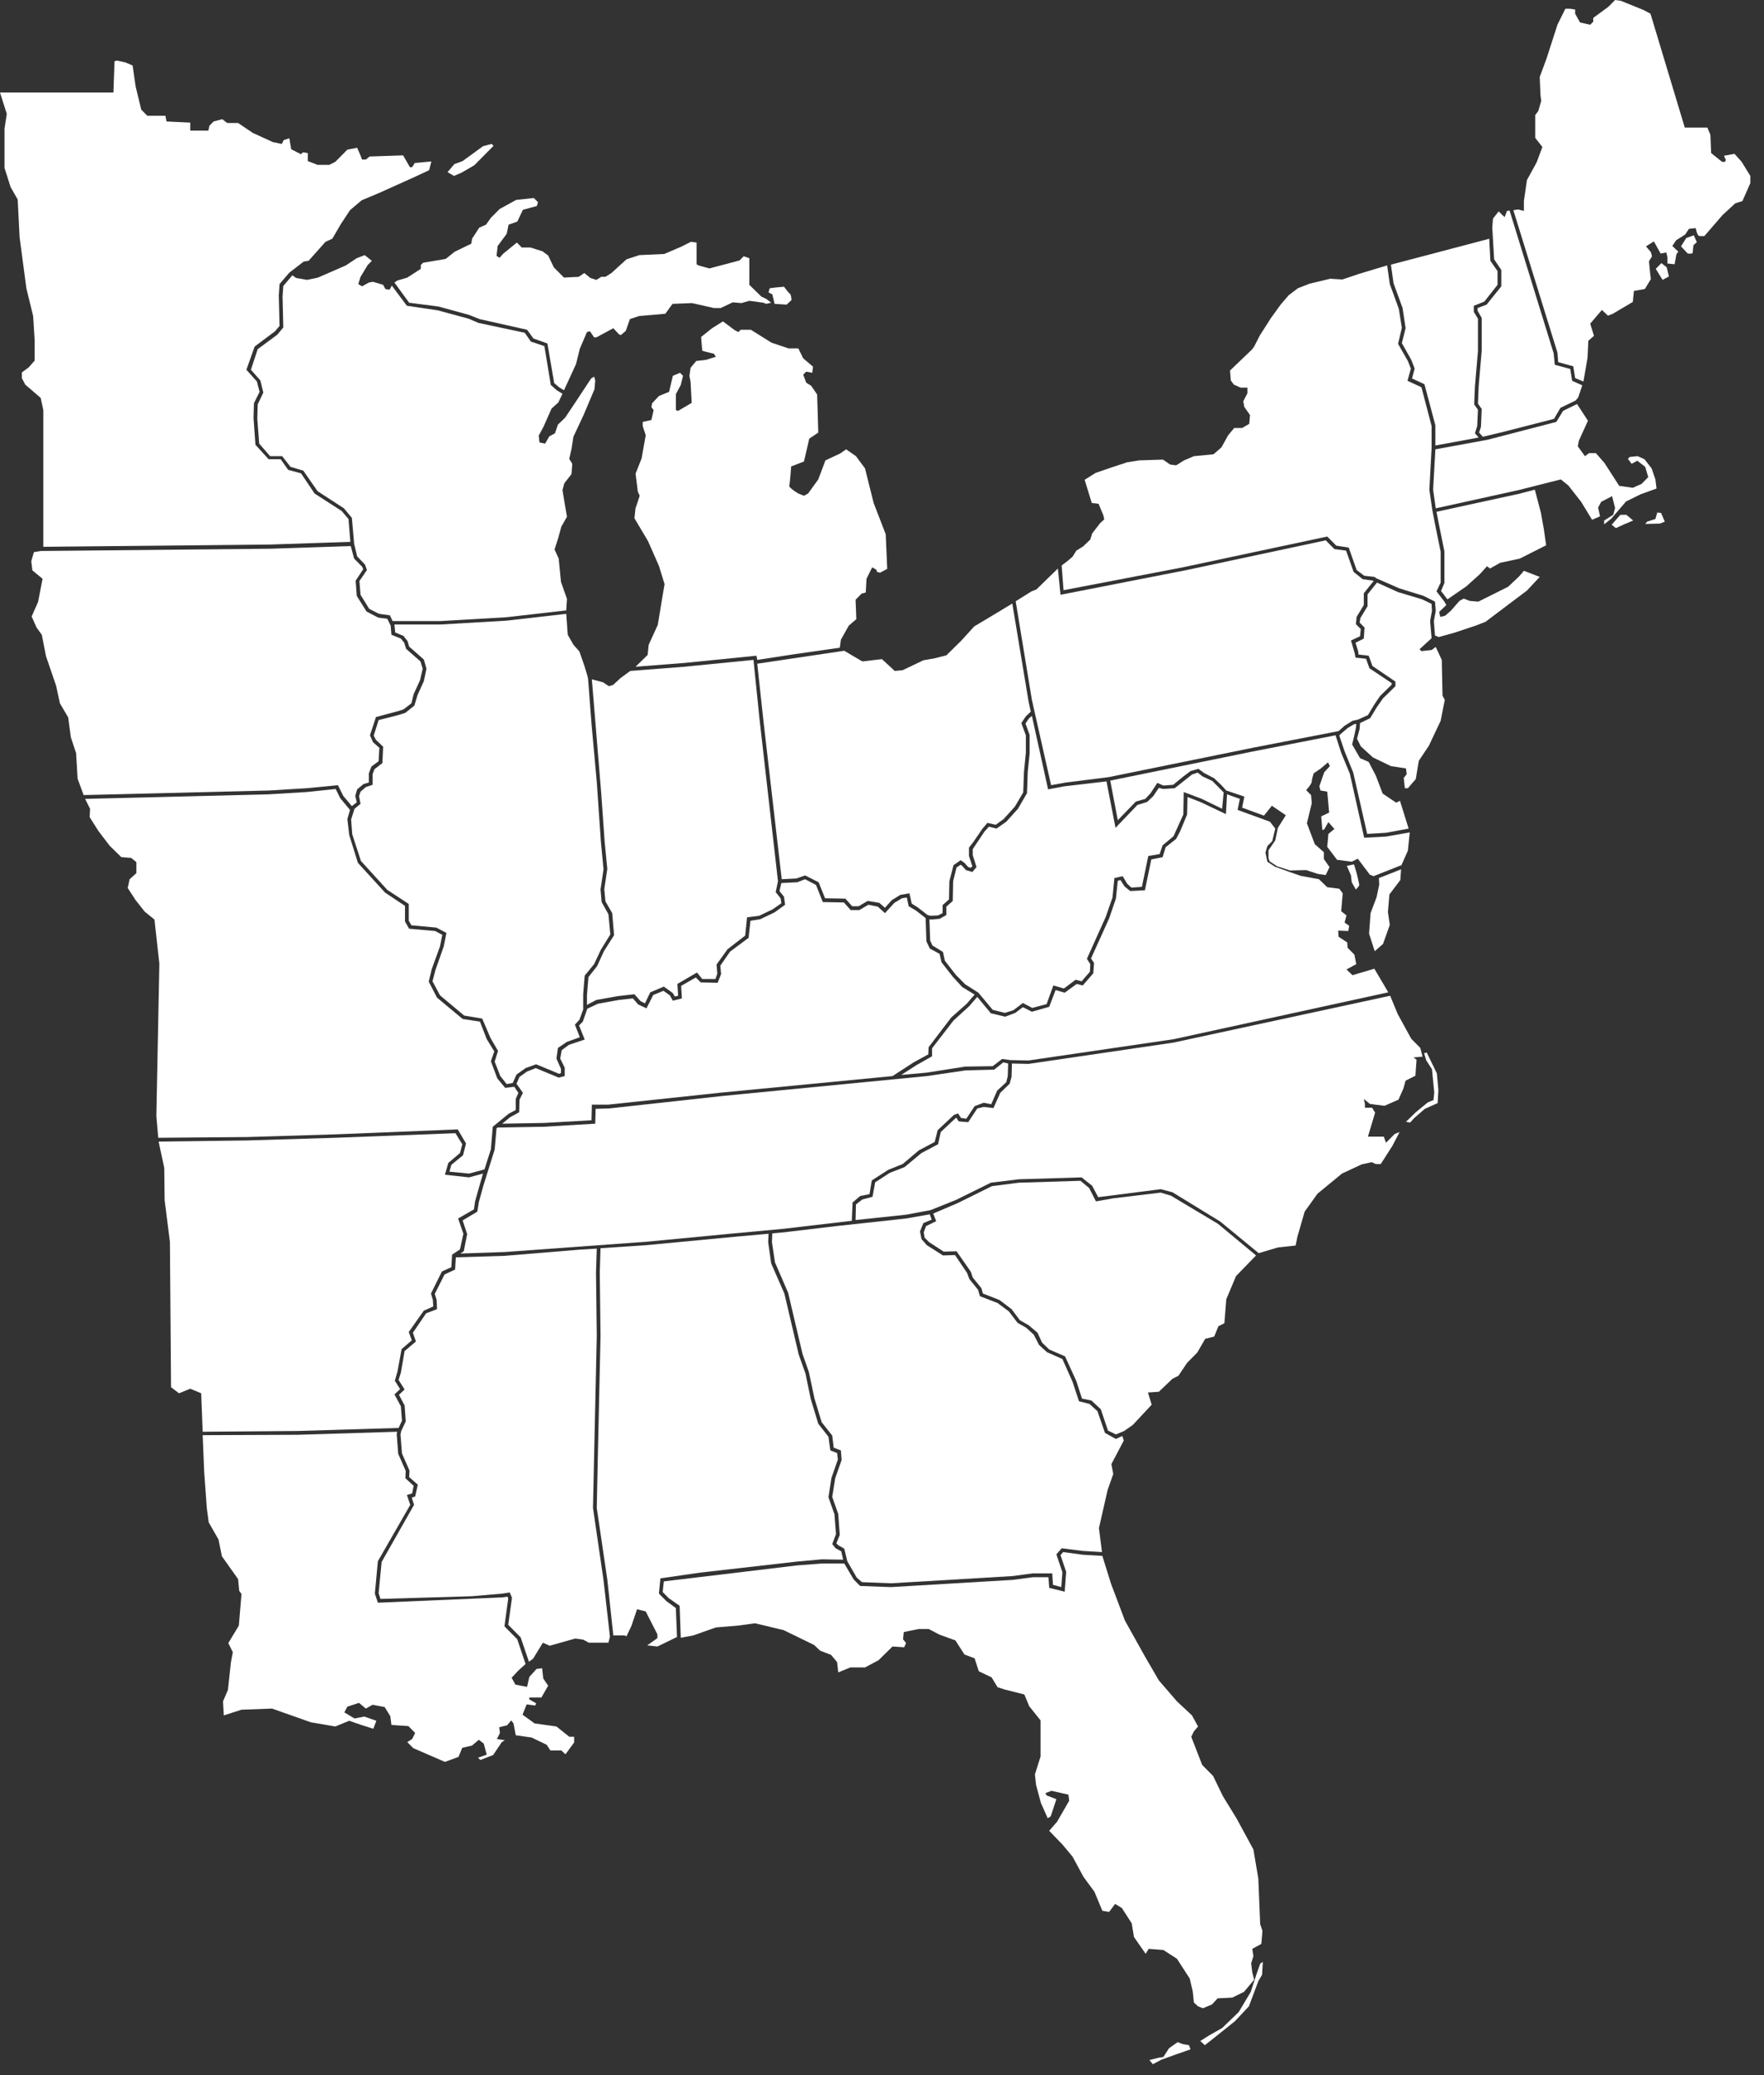
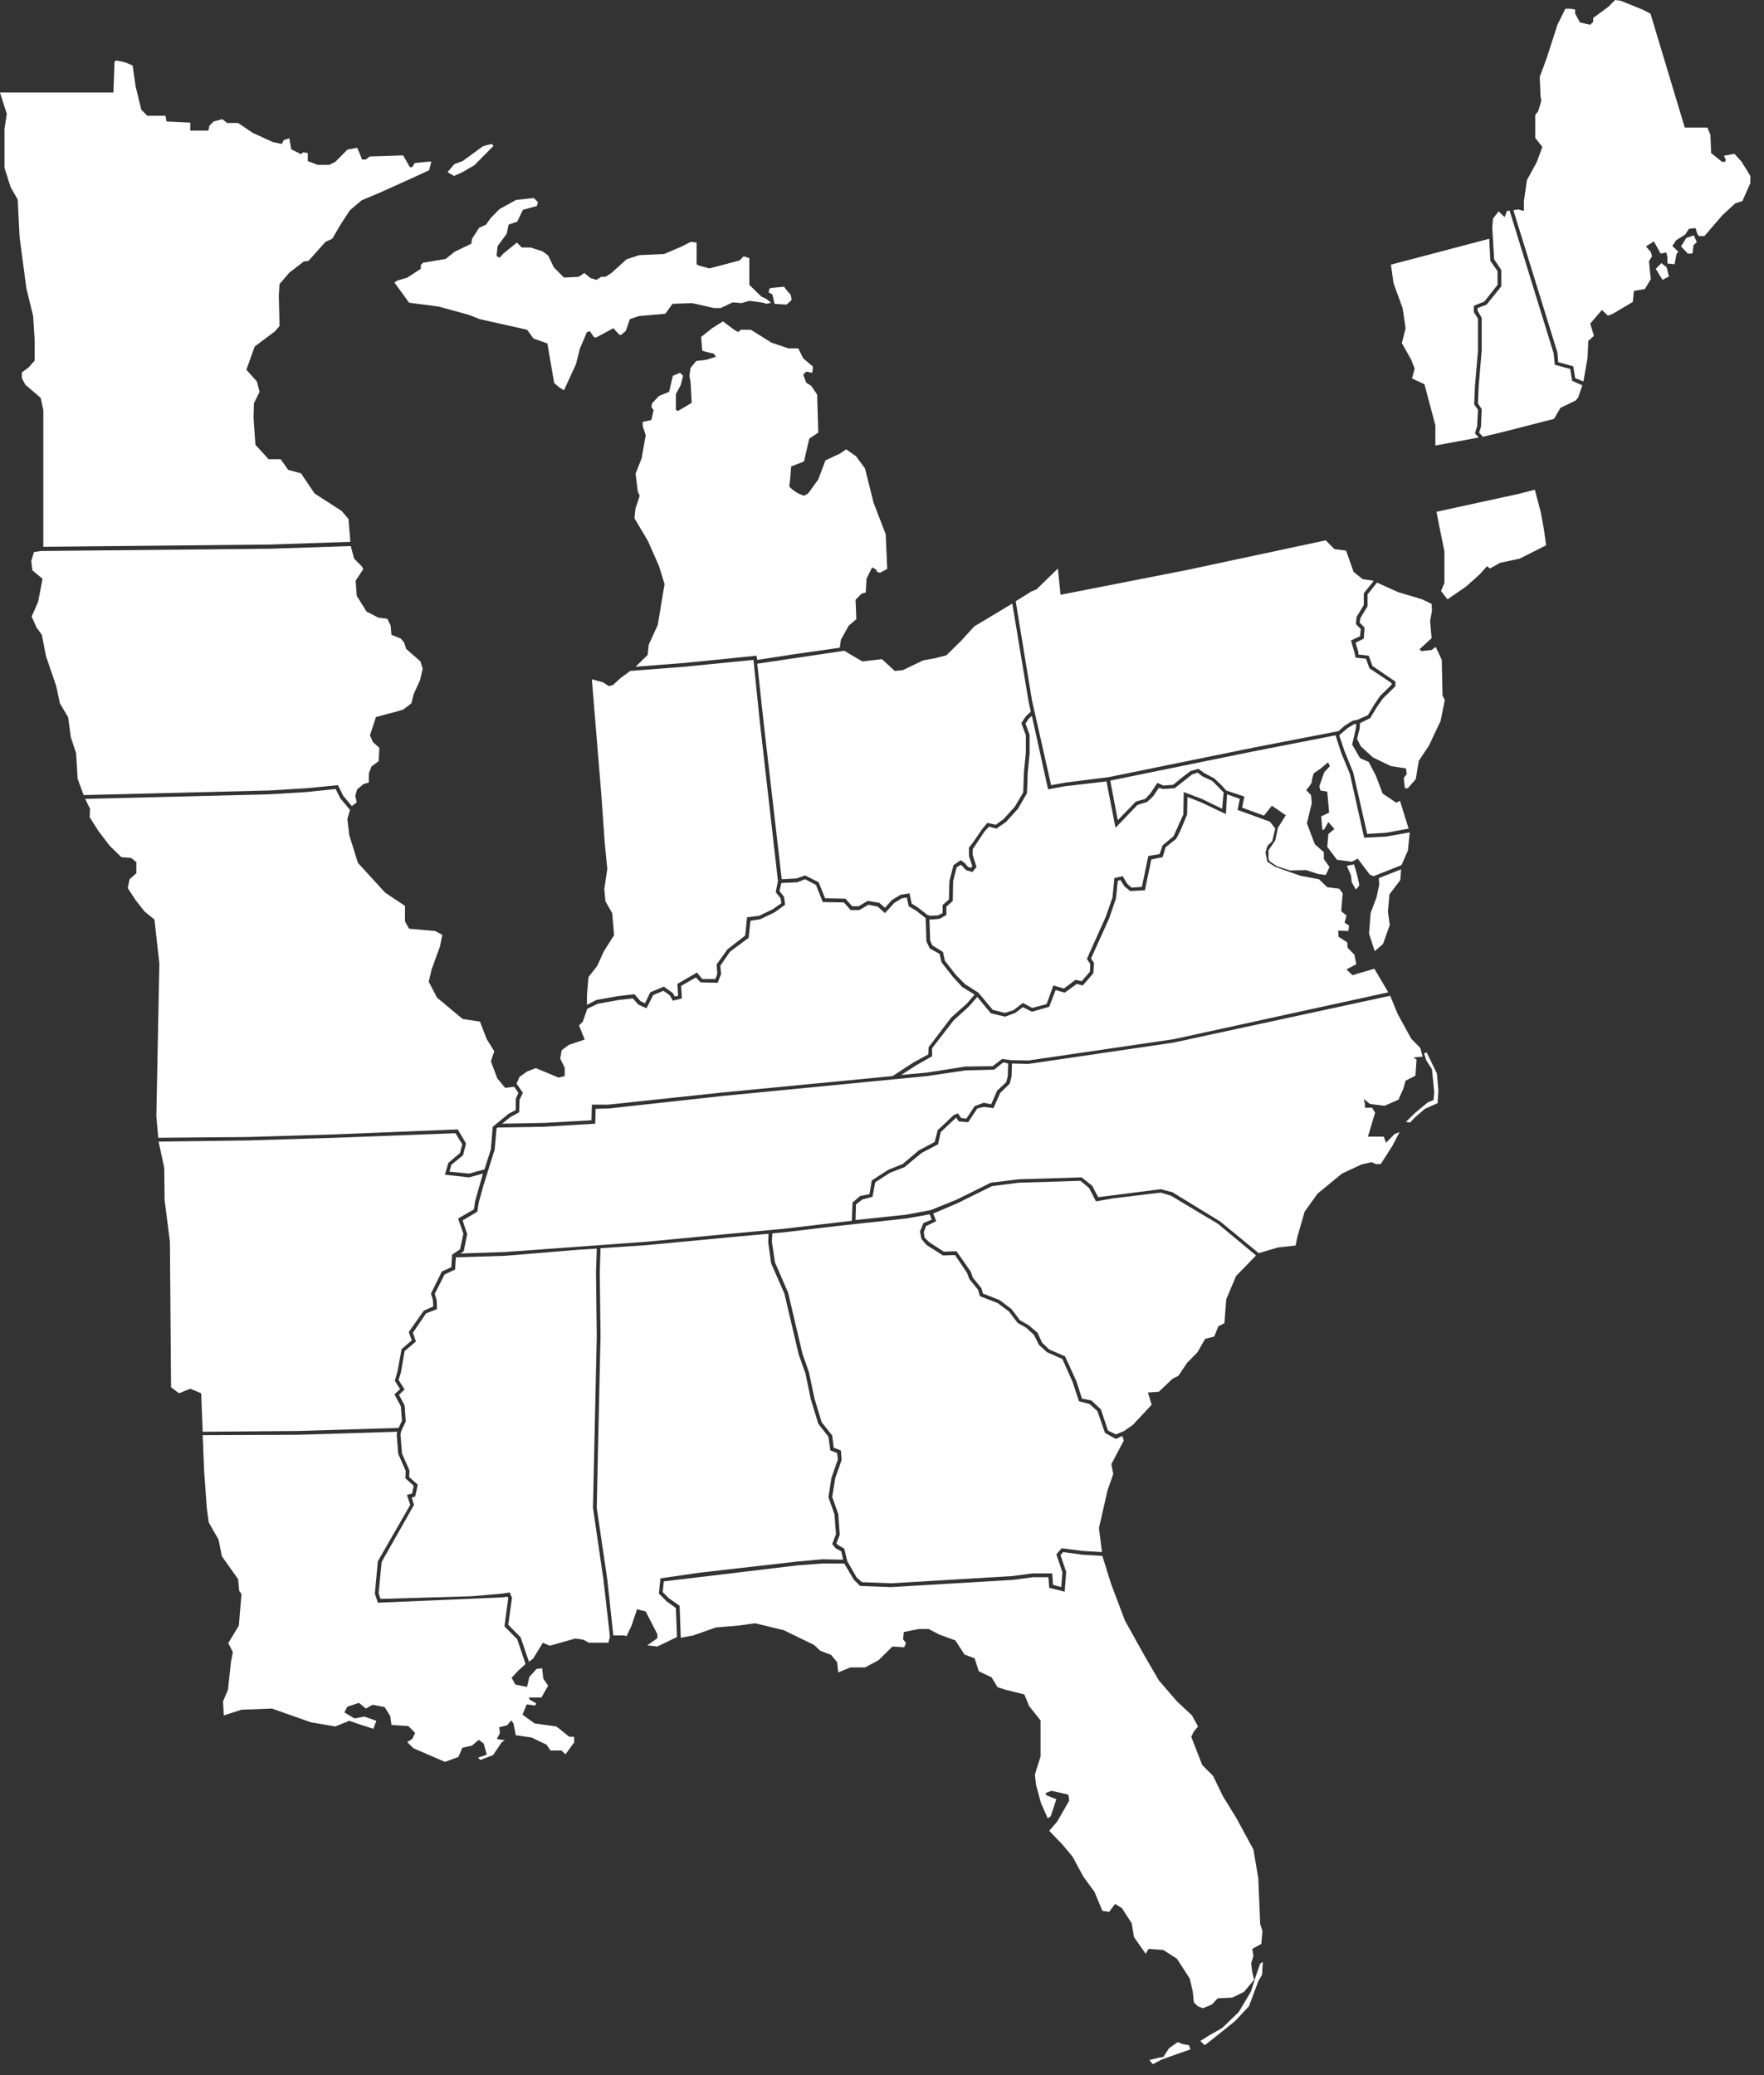
<svg xmlns="http://www.w3.org/2000/svg" width="708" height="833" viewBox="0 0 708 833" fill="none">
  <rect x="0" y="0" width="708" height="833" fill="#333333" stroke="none" />
  <path d="M250.552 656.465L251.459 656.771L253.425 652.644L255.693 645.919L259.171 646.836L263.858 656.007V657.535L259.775 660.439L263.858 660.898L271.721 657.077L271.267 645.461L267.487 642.709L264.463 639.652L265.068 633.539L280.945 631.246L319.805 626.814L329.936 625.897L338.403 626.049L337.647 622.687L335.379 621.464L334.019 619.783L335.531 615.809L334.926 607.861L332.506 600.983L333.716 593.188L336.287 585.851L335.984 583.253L333.262 582.183L332.506 576.681L328.424 571.484L325.4 561.549L323.283 551.309L320.561 543.666L314.815 519.211L309.523 507.137L308.313 498.577L308.464 495.215L294.856 496.438L259.473 499.8L241.026 501.023L240.723 510.805L241.026 536.33L239.967 583.712L239.514 605.263L243.747 633.997L246.167 656.465H250.552Z" fill="white" />
  <path d="M188.254 472.594L178.577 471.524L179.938 466.786L184.625 462.812L185.533 459.297L182.811 454.864L134.576 456.698L99.344 457.768L63.659 458.227L65.927 468.773L66.079 481.765L68.195 498.425L68.649 556.811L71.824 559.257L76.361 557.423L80.746 559.257L81.35 574.694L119.455 574.388L159.979 573.166L161.339 570.262L160.886 564.453L158.315 559.715L160.583 557.575L158.466 554.213L159.525 550.545L161.188 541.527L165.271 538.011L164.061 534.649L170.109 526.09L173.89 524.408L173.738 521.81L172.982 519.212L177.367 510.347L181.148 508.665L181.45 503.621L184.625 501.482L185.986 495.215L183.869 489.101L190.22 485.433L190.674 482.223L192.488 475.804L193.849 471.066L188.254 472.594Z" fill="white" />
  <path d="M588.501 235.38L593.945 230.489L596.818 227.279L598.027 228.196L602.11 225.904L609.973 224.222L620.557 218.873L619.65 212.453L618.44 205.728L616.021 196.558L609.519 198.239L576.556 205.423L577.463 210.161L579.731 221.318V234.004L578.37 237.214L580.941 240.577L588.501 235.38Z" fill="white" />
  <path d="M561.889 321.431L560.377 322.195L554.934 318.527L552.212 311.343L549.339 305.841L545.861 304.313L542.686 298.81L543.442 295.753L544.198 292.238L544.349 290.557L543.442 290.709L540.872 292.238L537.847 294.836L537.545 295.295L539.662 301.561L543.14 310.121L548.734 334.729L556.295 334.27L565.367 332.589L561.889 321.431Z" fill="white" />
  <path d="M434.571 624.061L426.708 622.991L425.65 624.214L427.918 630.939L427.313 638.887L421.114 637.359L420.811 633.079H414.612L406.598 634.149L357.606 637.053L345.207 636.594L342.637 633.996L338.857 627.577H329.935L319.956 628.341L266.428 634.76L265.975 639.04L268.394 641.485L272.779 644.542L273.233 657.381L278.222 656.464L287.295 653.254L296.367 652.49L303.021 651.573L314.512 654.324L326.76 660.285L329.179 662.578L333.564 664.259L335.984 667.163L336.437 671.29L341.276 669.303H347.173L352.617 666.399L358.211 660.897L362.899 661.202L363.655 659.521L362.445 657.992L362.748 655.088L368.796 653.866H372.727L377.112 656.158L383.463 658.451L387.092 664.106L391.175 665.635L392.838 670.831L397.979 673.277L400.398 677.251L403.271 678.168L411.134 680.155L413.1 684.893L417.636 690.548V705.068L415.368 712.252L415.821 716.379L417.787 723.715L420.509 729.829L421.719 729.065L423.987 722.187L420.055 720.659L419.602 719.741L422.021 718.824L428.825 720.353L429.128 722.798L424.289 731.205L421.114 734.873L426.557 740.528L430.489 745.266L434.874 753.367L439.259 759.328L442.434 766.97L445.156 767.429L447.575 764.219L450.297 765.9L454.228 772.014L455.135 777.517L459.823 784.242L461.033 782.255L466.93 782.713L472.373 786.229L477.514 794.177L478.724 799.373L479.178 803.806L480.841 805.334L482.806 806.098L486.436 804.57L488.704 802.124L494.601 801.819L499.288 799.526L503.371 794.635L502.615 791.731L502.161 788.063L503.068 785.159L502.615 782.255L506.244 780.268L506.697 775.071L505.79 772.32L505.034 753.979L503.068 742.362L496.264 729.829L490.821 720.964L486.889 712.863L482.504 708.431L478.119 697.121L479.178 694.981L480.841 692.994L478.422 688.561L472.373 682.906L465.115 674.5L459.521 664.87L451.507 650.503L445.912 635.677L442.434 624.52L434.571 624.061ZM461.335 826.885L464.964 825.968L466.93 825.662L469.198 822.147L472.676 819.702L474.641 820.466L477.212 820.924L477.817 822.605L472.524 824.44L466.174 826.732L462.696 828.566L461.335 826.885ZM481.748 819.243L483.563 820.924L487.645 817.715L495.659 811.295L501.254 805.334L505.034 795.246L506.546 792.648L506.849 787.451L505.79 788.216L504.278 792.495L502.01 799.526L497.171 807.627L490.518 814.046L485.377 816.95L481.748 819.243Z" fill="white" />
  <path d="M434.572 622.534L426.104 621.464L423.987 623.91L426.406 631.093L425.953 637.054L422.626 636.137L422.324 631.552H414.461L406.447 632.622L357.607 635.526L345.964 635.067L343.847 633.233L340.067 626.661L338.857 621.617L336.438 620.241L335.682 619.477L337.043 616.115L336.438 607.708L334.018 600.83L335.228 593.341L337.799 586.004L337.496 582.183L334.623 581.113L334.018 576.222L329.785 570.873L326.912 561.396L324.644 550.697L322.073 543.361L316.327 518.906L311.035 506.678L309.825 498.578L309.976 495.062L314.966 494.604L335.531 492.158L363.655 489.101L373.181 487.42L373.937 489.56L370.611 490.935L369.25 494.298L369.855 497.355L371.972 499.8L378.473 503.927L383.312 503.774L388.151 510.958L389.058 513.403L392.536 517.683L393.292 520.281L400.399 523.033L404.935 526.395L408.413 530.98L411.89 532.967L414.915 535.719L417.031 539.845L420.207 542.749L426.406 545.501L430.489 554.671L433.06 562.466L437.293 563.536L440.469 566.44L443.493 575.152L447.878 577.598L450.448 576.375L451.053 578.209L446.063 587.686L446.819 591.66L444.551 598.079L441.074 613.363L442.283 622.993L434.572 622.534Z" fill="white" />
  <path d="M142.135 224.223L145.31 227.432L145.764 228.502L142.74 233.088L143.193 239.201L147.125 245.468L151.812 247.913L155.441 248.372L156.802 251.123L157.104 254.791L160.885 256.32L162.245 258.001L163.002 260.447L168.747 265.49L169.655 268.394L168.596 272.98L166.026 278.635L165.118 282.303L161.943 284.749L159.524 285.513L150.905 287.806L148.486 295.142L149.695 297.893L152.266 300.186L151.963 305.536L149.09 307.675L148.032 310.427V314.095L145.915 314.706L143.344 316.846L142.588 319.444L143.193 322.043L141.228 323.571L137.75 319.444L135.633 315.165L123.083 316.388L107.962 317.305L33.568 319.139L31.148 312.566L30.544 302.326L28.427 295.906L27.368 287.959L24.042 282.303L22.529 275.272L18.447 263.351L16.784 254.791L14.667 251.887L12.701 247.455L15.271 241.647L17.086 232.323L13.003 228.961L12.55 225.292L13.608 221.624L16.33 221.166L108.718 220.249L140.774 219.179L142.135 224.223Z" fill="white" />
-   <path d="M235.733 271.145L234.523 267.172L232.558 261.516L230.138 258.765L227.87 254.791L227.265 246.385L203.223 249.136L176.913 250.664H158.315L158.617 253.874L161.944 255.25L163.607 257.39L164.212 259.529L170.109 264.726L171.167 268.394L170.109 273.438L167.538 279.093L166.329 283.22L162.7 286.124L159.827 287.041L151.964 289.028L149.998 295.295L150.905 296.976L153.778 299.727L153.476 306.3L150.301 308.745L149.545 310.732V315.012L146.823 315.929L144.706 317.763L144.101 319.597L144.706 322.654L142.287 324.641L140.926 328.921L141.379 334.881L144.857 345.581L155.442 357.197L164.061 362.852V369.577L165.119 371.411L175.099 372.328L179.181 374.468L178.123 379.818L174.796 389.294L173.587 393.879L176.611 399.534L186.288 407.635L193.546 408.858L196.873 416.653L199.897 421.85L198.536 426.129L200.804 431.937L203.375 435.147L205.794 434.689L207.306 431.326L210.935 428.728L215.169 427.199L224.392 431.02L225.149 430.715V429.033L223.334 424.907L223.939 420.627L227.568 418.181L232.709 416.347L231.953 414.36L230.743 411.303L232.558 409.317L234.07 405.19V399.076L234.675 391.587L238.455 387.001L241.177 381.193L244.957 375.079L244.201 366.979L241.479 362.088L241.025 357.044L242.235 348.943L241.177 337.938L239.513 313.789L237.396 290.404L236.035 272.521L235.733 271.145Z" fill="white" />
  <path d="M242.084 273.897L244.352 275.425L246.015 274.967L249.191 272.063L252.971 269.311L274.594 267.63L302.416 264.879L304.835 288.57L312.244 353.681L311.337 358.114L313.303 360.559L313.605 362.546L310.128 364.992L304.684 367.59L299.845 368.201L299.089 375.538L291.983 381.04L287.598 387.154L287.9 390.822L287.144 392.962H281.852L279.735 390.364L271.872 394.949L272.174 399.687L270.814 399.993L270.057 398.617L266.428 396.019L260.985 398.312L258.868 402.744L257.054 401.827L254.634 399.076L247.981 399.84L239.362 401.369L235.582 403.356V399.382L236.187 392.198L239.665 387.766L242.386 381.805L246.469 375.385L245.713 366.52L242.991 361.782L242.538 356.891L243.747 348.79L242.689 337.938L241.328 318.68L237.548 272.674L242.084 273.897Z" fill="white" />
  <path d="M218.344 450.737L237.396 449.667L237.547 443.401H244.049L290.016 438.51L358.211 431.937L366.678 426.435L372.576 423.225L372.727 420.321L381.799 408.399L387.999 402.897L391.174 399.229L386.184 396.172L382.404 392.045L377.868 386.237L377.112 382.874L373.18 380.735L371.82 377.831L371.517 368.507L367.586 365.45L364.713 363.769L363.957 360.254L361.991 360.559L358.967 362.393L355.187 366.52L352.314 363.922L348.534 363.158L344.905 365.297H341.427L338.705 362.24L330.237 362.088L327.516 355.21L323.131 352.917L319.955 354.14L313.605 354.445L312.849 357.655L314.663 359.948L315.117 363.158L310.883 366.214L305.137 368.966L301.206 369.577L300.449 376.455L293.04 381.957L289.109 387.613L289.411 390.975L288.05 394.491L281.246 394.338L279.28 392.351L273.383 395.713L273.686 400.757L270.057 401.674L268.847 399.534L266.277 397.7L262.194 399.382L259.472 404.731L256.146 403.203L254.029 400.757L248.434 401.369L239.966 402.897L235.733 404.884L233.918 410.081L232.406 411.609L234.674 417.264L228.323 419.404L225.45 421.544L224.846 424.907L226.66 428.575V431.937L224.241 432.549L215.017 428.728L211.539 430.103L208.515 432.243L207.306 434.994L209.876 438.663L208.515 441.414L208.364 446.458L204.735 448.445L201.56 451.043L218.344 450.737Z" fill="white" />
  <path d="M96.924 686.27L109.172 685.811L124.746 691.313L134.575 692.995L140.169 690.702L145.008 692.383L149.847 693.912L151.056 690.702L146.218 689.021L142.286 689.785L138.204 687.339L139.413 685.047L144.101 683.518L146.823 685.811L149.544 684.283L154.383 685.2L156.651 688.868L157.105 692.383L163.909 692.842L166.631 695.593L165.421 698.039L163.455 699.261L165.875 701.707L178.576 707.209L184.02 705.222L185.532 701.554L189.463 700.637L192.185 698.344L194.151 699.873L195.36 704.305L191.883 705.528L192.79 706.445L197.931 704.458L201.409 699.261L202.618 698.497L199.443 698.039L200.653 695.593L200.35 693.3L203.526 692.536L205.189 690.549L206.096 691.772L207.003 696.51L213.354 697.427L219.402 700.331L220.914 702.624H225.299L226.963 704.152L230.441 699.414V697.121H228.475L223.334 692.995L214.564 691.772L209.725 688.257L211.388 684.13L214.866 684.588L215.168 683.671L212.447 682.143V681.379H217.285L220.007 676.64L218.041 673.736L217.588 669.61L215.32 669.915L212.447 673.125L211.54 677.099L206.852 676.182L205.34 673.431L208.062 670.527L210.935 667.928L207.608 657.993L202.467 652.797L203.979 641.639L203.677 640.875L201.711 641.181L151.661 643.32L150.452 639.652L151.661 626.66L164.665 604.039L163.304 600.065L165.421 599.454L166.026 596.397L162.699 593.34L162.851 590.436L159.826 583.558L159.222 575.763L159.373 574.693L119.454 575.916L81.35 576.069L81.954 590.895L83.013 605.415L83.769 611.07L87.7 617.948L89.061 624.673L95.563 633.844L96.017 638.582L96.924 639.805L95.866 652.491L91.632 659.522L93.446 663.19L92.69 667.164L91.481 678.322L89.515 682.907L89.817 688.562L96.924 686.27Z" fill="white" />
-   <path d="M642.179 207.256L641.423 203.741L642.633 201.448L647.018 199.155L648.228 203.893L647.472 206.645L643.843 208.937V210.466L646.716 208.173L652.613 201.295L658.51 198.391L664.861 196.098L664.407 192.43L662.895 187.998L660.022 184.329L657.3 183.107L654.125 183.412L653.369 184.177L654.881 186.164L657.149 184.941L660.324 187.386L661.534 191.513L658.812 194.264L655.334 195.793L649.891 195.028L643.994 185.858L640.516 181.884H637.794L636.131 183.107L633.258 179.133L633.712 176.84L637.341 168.892L632.956 162.167L627.361 164.918L624.639 169.351L596.968 176.534L576.102 180.355L575.194 196.557L576.253 204.046L609.519 196.71L626.454 192.43L629.478 194.876L634.619 201.448L639.004 208.632L642.179 207.256ZM661.08 209.396L664.407 208.326L665.163 205.728L666.675 205.88L668.187 209.396L666.221 210.16L660.324 210.313L661.08 209.396ZM646.867 210.619L650.345 206.645H652.764L655.486 208.937L651.857 210.466L648.53 211.994L646.867 210.619Z" fill="white" />
  <path d="M562.494 347.261L565.064 341.453L565.821 334.117L556.294 335.798L547.524 336.257L541.778 310.579L538.301 302.172L536.033 295.142L502.464 301.714L445.61 313.33L448.635 329.226L455.892 321.736L459.673 320.667L461.79 318.374L464.511 314.247L466.931 315.317L470.862 315.011L474.793 311.802L477.818 309.509L480.993 308.592L483.261 310.273L487.344 312.413L490.217 315.164L492.182 317.304L499.44 319.75L498.533 324.182L507.303 327.392L510.479 323.418L516.073 327.239L512.898 332.283L511.839 337.327L509.118 341.301V344.51L509.571 345.733L512.595 347.72L517.736 349.401L524.238 349.248L528.926 350.777L532.101 351.235L533.613 348.026L531.345 344.816V342.065L527.716 338.855L524.541 330.449L526.507 322.348L526.204 319.138L524.238 317.151C524.238 317.151 526.507 314.706 526.507 313.636C526.507 312.719 527.263 310.426 527.263 310.426L530.136 308.439L533.008 305.994L533.764 307.522L531.496 309.967L529.531 315.623L529.984 317.304L532.706 317.763L533.462 326.169L530.287 327.697L530.74 333.2L531.496 332.894L533.16 329.99L535.579 332.741L533.16 334.728L532.706 339.925L536.637 345.122L542.534 345.886L544.954 344.663L549.793 351.083L551.305 351.694L562.494 347.261ZM540.569 347.567L542.232 351.388L542.534 354.139L544.198 357.043C544.198 357.043 545.559 355.668 545.559 355.209C545.559 354.751 544.5 350.471 544.5 350.471L543.442 346.956L540.569 347.567Z" fill="white" />
  <path d="M609.368 84.064L611.636 84.676V80.702L612.846 72.295L616.777 65.112L619.045 58.998L616.172 55.33V46.159L617.382 44.63L618.592 40.504L618.289 38.211L617.987 30.875L620.709 23.538L625.094 9.935L628.269 3.515H630.235L632.2 3.821V5.502L634.166 9.018L638.249 9.935L639.458 8.712V7.184L645.507 2.751L648.228 0L650.497 0.306L659.569 3.974L662.442 5.502L676.202 51.203H685.274L686.484 54.107L686.786 61.443L691.171 64.959H692.381L692.684 64.195L691.928 62.513L696.161 61.749L699.034 64.959L702.512 70.614V73.518L699.337 80.702L696.464 81.619L691.323 86.357L684.065 94.763C684.065 94.763 683.157 94.763 682.099 94.763C681.192 94.763 680.587 91.554 680.587 91.554L677.865 91.859L676.353 94.152L672.724 96.445L671.212 98.737L673.631 101.03L672.875 101.947L672.119 106.074L669.246 105.768V103.323L668.793 101.336L666.525 101.794L663.803 96.903L660.627 98.89L662.593 101.183L663.047 102.864L661.837 104.851L662.291 109.589L662.593 112.035L660.174 116.009L655.789 116.773L655.335 121.205L647.321 125.943L645.355 126.708L642.936 124.415L638.249 129.917L639.761 134.808L637.493 136.795L637.19 143.521L635.527 153.15L632.2 151.774L631.444 147.036L625.396 145.355L625.094 141.534L607.402 84.37L609.368 84.064ZM664.559 107.908L666.827 105.615L668.944 107.297L669.851 110.965L667.281 112.34L664.559 107.908ZM674.69 98.89L677.412 101.794C677.412 101.794 679.377 101.947 679.377 101.488C679.377 101.03 679.68 98.432 679.68 98.432L681.041 97.209L679.831 94.458L676.807 95.528L674.69 98.89Z" fill="white" />
  <path d="M274.745 266.101L303.626 263.197L303.928 264.878L318.898 262.585L337.043 259.987L337.194 259.07L337.497 256.777L340.672 251.122L343.696 248.524L343.394 240.729L345.813 238.283L347.476 237.825L347.779 232.322L350.047 227.737L351.71 228.654L352.013 229.571L353.222 229.877L356.095 228.348L355.49 214.44L350.652 201.906L347.174 187.998L343.545 183.107L339.614 180.355L337.194 182.037L331.297 184.788L328.424 192.43L324.342 198.085L322.678 199.002L320.41 198.085C320.41 198.085 316.479 195.793 316.781 194.876C317.084 193.958 317.537 187.233 317.537 187.233L322.678 185.246L323.888 180.05L324.795 176.076L328.424 173.63L327.971 158.346L325.551 154.83L323.586 153.608L322.376 150.398L323.586 149.175L326.005 149.634L326.307 147.188L322.376 143.826L320.41 139.852H316.479L309.674 137.559L301.358 132.362H297.275L296.368 133.279L294.856 132.515L290.169 129L285.784 131.751L281.399 135.266L281.852 140.769L283.364 141.227L286.54 141.991L287.296 143.214L283.364 144.437L279.433 144.896L277.165 147.647L276.711 150.856L277.165 153.302L277.618 161.708L272.175 164.918L271.268 164.612V158.193L273.233 154.525L274.141 150.856L272.931 149.634L270.058 150.856L268.546 157.276L264.463 158.957L261.742 161.861L261.439 163.39L262.346 164.612L261.439 168.586L257.961 169.351V171.032L259.171 174.7L257.508 184.024L255.088 190.137L255.996 197.321L256.752 199.002L255.542 202.671L255.088 203.893L254.635 208.02L260.078 217.191L264.463 227.126L266.731 234.462L265.522 241.646L264.01 250.816L260.381 258.764L259.927 262.891L255.088 267.629L274.745 266.101ZM224.393 155.442L222.428 153.76L219.706 137.865L214.111 135.878L211.541 132.362L192.488 128.083L188.255 126.401L176.007 123.039L164.213 121.51L158.315 113.41L159.374 112.645L163.457 111.423L168.9 107.907V106.379L169.807 105.462L178.88 103.933L182.509 101.029L189.162 97.82L189.464 95.833L192.337 91.4L195.059 90.177L197.025 87.426L200.502 83.911L207.156 80.243L214.262 79.478L215.926 81.16L215.472 82.688L209.877 84.216L207.609 88.955L204.131 90.177L203.375 93.846L199.746 98.737L199.293 102.711L200.502 103.475L202.015 101.794L207.458 97.361L209.424 99.348H212.901L217.74 100.876L220.008 102.558L222.276 107.296L226.359 111.423L232.256 111.117L234.524 109.589L236.943 111.576L239.363 112.34L241.329 111.117H242.992L245.411 109.589L251.459 104.086L256.6 102.405L266.58 101.946L273.385 99.042L277.316 97.055L279.584 97.361V106.073L280.34 106.532L284.725 107.754L287.598 106.99L296.822 104.545L298.485 102.863L300.753 103.628V114.327L305.592 119.065L307.558 119.982L309.523 121.51L307.558 121.969L306.348 121.51L300.753 120.746L297.578 121.663L294.1 121.358L289.261 123.65H286.54L277.77 121.663L269.907 121.969L267.034 125.943L256.449 126.86L252.82 128.083L251.157 132.821L249.191 134.502L248.435 134.196L246.167 131.751L239.363 135.419H238.456L236.792 132.974L235.583 133.279L232.71 140.005L231.198 146.118L226.359 156.665L224.393 155.442ZM179.636 69.085L182.358 65.875L185.684 64.652L193.849 58.691L197.327 57.774L198.083 58.539L190.371 66.334L185.382 69.238L182.206 70.613L179.636 69.085ZM309.977 118.148L310.884 121.969L315.723 122.275L317.688 120.44C317.688 120.44 317.537 118.148 317.084 117.995C316.63 117.689 314.664 115.091 314.664 115.091L311.338 115.397L308.918 115.702L308.465 117.384L309.977 118.148Z" fill="white" />
  <path d="M2.722 45.702L1.815 51.663V67.406L4.234 75.048L7.107 80.092L7.863 95.223L10.585 115.704L13.306 126.862L13.911 136.644V144.745L11.492 147.496L8.77 149.483V151.776L10.131 154.374L16.331 159.724L17.389 164.615V219.486L108.567 218.568L140.623 217.499L139.867 208.328L137.145 205.118L126.258 198.087L120.815 189.987L115.674 188.611L112.65 184.331H107.811L102.519 178.523L101.763 167.824L101.914 161.863L104.182 157.278L103.124 153.151L98.89 148.413L102.217 139.09L110.382 132.976L112.196 130.836L111.894 118.608L112.196 114.023L116.128 109.438L121.874 105.005L123.839 104.7L130.644 97.058L133.365 95.835L136.843 89.874L140.472 84.371L145.159 80.397L152.417 77.341L166.329 71.074L172.226 68.323L173.133 64.807L166.48 65.419L165.421 67.1H164.514L161.792 62.362L148.335 62.82L146.823 64.043H145.311L144.555 62.056L143.345 59.305L139.414 60.069L134.575 64.96L132.156 66.183H127.468L123.537 64.654V61.445L121.571 61.139L120.815 61.903L116.884 59.916L116.128 55.484L113.859 56.248L113.103 57.777L109.474 57.012L101.46 53.344L95.563 49.37H91.178L89.213 47.842L85.735 48.759L84.072 50.44L83.618 52.427H76.36V49.217L66.834 48.759L66.38 46.466H59.122L56.703 44.021L54.435 34.697L53.225 26.291L50.352 25.068L46.874 24.304L45.967 24.609L45.514 37.143H0L2.722 45.702Z" fill="white" />
  <path d="M197.025 461.284L197.781 452.266L204.131 447.069L207.004 445.541V441.108L208.063 438.663L206.399 436.217L202.771 436.676L199.595 432.855L197.025 425.977L198.385 422.003L195.361 417.112L192.64 410.081L185.684 409.011L175.402 400.452L172.075 394.032L173.285 388.989L176.612 379.818L177.519 375.233L174.646 373.704L164.213 372.787L162.549 369.883V363.616L154.535 358.267L143.648 346.345L140.17 335.187L139.414 328.768L140.473 325.1L136.541 320.362L134.727 316.693L123.084 317.916L107.963 318.833L34.174 320.667L36.14 324.641L35.988 328.004L39.466 333.506L44.002 339.467L48.69 344.052L52.621 344.358L54.738 346.039V350.472L52.016 352.917L51.26 356.433L54.436 361.324L58.065 365.909L61.996 369.119L63.962 386.849L62.752 447.986L63.508 456.698L99.344 456.393L134.576 455.323L183.718 453.336L187.045 458.991L185.835 463.729L181.148 467.55L180.392 470.302L188.255 471.066L194.454 469.385L197.025 461.284Z" fill="white" />
  <path d="M213.959 665.79L217.891 659.37L220.612 660.593L230.894 657.689L234.07 658.148L236.338 659.37H244.201L244.805 656.925L242.235 634.304L238.001 605.264L239.513 536.331L239.211 510.806L239.513 501.177L232.255 501.635L202.618 504.081L182.961 504.692L182.659 509.583L178.425 511.57L174.494 519.365L175.25 521.811L175.401 525.479L171.016 527.16L165.724 534.955L166.933 538.471L162.397 542.292L160.885 551.004L159.978 553.908L162.397 557.729L160.129 559.869L162.397 564.149L162.851 570.568L161.036 574.389L160.734 575.765L161.339 583.407L164.363 590.285L164.212 592.883L167.69 595.94L166.631 600.678L165.27 601.137L166.177 604.041L153.174 626.967L151.964 639.501L152.72 641.793L189.312 640.723L201.711 639.653L204.584 639.195L205.491 641.335L203.979 652.187L208.969 657.231L212.296 667.013L213.959 665.79Z" fill="white" />
  <path d="M489.764 490.324L470.56 478.555L465.873 477.332L440.772 480.542L438.353 475.957L434.119 472.594L408.867 473.358L397.678 474.734L383.767 481.612L373.485 485.739L363.656 487.573L343.395 489.713L343.546 483.446L346.116 481.459L350.199 480.389L351.257 474.581L357.154 470.76L363.052 468.467L369.856 462.812L376.509 459.297L377.567 454.406L383.767 448.598L384.825 450.126L388.606 450.432L392.235 444.929L394.805 444.318L398.737 444.776L401.458 438.663L405.238 434.994L405.994 432.243L406.146 426.894L412.799 427.047L471.014 418.487L557.958 399.688L560.982 407.024L566.426 416.959L570.055 420.627L570.962 424.143L567.333 424.448L568.543 425.365L568.089 431.785L564.158 433.772L563.251 436.981L561.285 441.414L555.69 443.859L552.061 443.401L549.793 443.095L547.374 441.108L547.827 443.095V444.624H550.7L551.91 446.611L549.037 456.24H555.388L556.295 458.685L559.773 455.17L561.738 454.406L558.866 459.908L554.178 467.245H552.212L550.549 466.48L546.467 467.397L538.604 471.066L528.775 479.166L523.634 486.35L520.761 496.285L520.005 499.953L512.898 500.717L505.187 503.01L489.764 490.324ZM564.309 450.279L568.24 446.458L573.079 442.484L575.347 441.567L575.65 438.51L574.742 429.186L572.474 425.671L571.567 422.767L572.625 422.461L576.708 430.868L577.313 437.593L577.011 442.79L571.869 445.082L567.636 448.75L565.972 450.585L564.309 450.279Z" fill="white" />
  <path d="M633.41 159.569L635.073 154.678L630.99 152.844L630.234 148.106L624.035 146.424L623.581 141.839L605.89 84.522L604.831 84.675L603.924 87.121L603.017 86.357L601.505 84.828L599.237 87.732L598.934 91.248L599.69 104.087L602.563 108.366V114.938L596.666 122.275L593.037 123.651V124.72L594.7 127.624V140.769L593.491 154.831L593.188 162.014L594.7 164.154L594.398 171.338L593.642 173.631L595.154 175.312L602.866 173.478L623.732 168.128L626.303 163.696L632.351 160.792L633.41 159.569Z" fill="white" />
  <path d="M545.708 292.543L545.859 290.25L549.942 288.263L552.513 283.983L555.083 280.315L560.073 275.424V273.59L550.849 267.323L549.337 263.197L545.255 262.738L545.103 261.363L544.045 258L547.372 256.319L547.674 251.886L545.708 249.899L546.011 248.065L548.884 243.327V238.589L552.664 233.851L561.131 237.672L570.809 240.576L574.589 242.41L574.74 245.161L573.984 249.288L574.589 256.166L571.414 259.07L569.75 260.598L570.506 261.363L574.589 260.904L576.252 259.681L578.672 264.878L578.974 279.245L579.881 280.927L578.218 289.333L573.53 299.268L569.448 305.382L568.238 312.718L565.063 316.386H563.853L563.4 312.26L564.609 310.731L564.307 308.438L558.258 307.521L551.001 304.006L546.162 299.574L544.65 296.517L545.708 292.543Z" fill="white" />
-   <path d="M575.497 249.29L576.253 245.163L575.95 241.494L571.414 239.202L561.586 236.145L552.513 232.171L551.606 231.56L547.523 231.101L544.499 228.808L541.324 219.791L536.334 219.026L532.705 215.358L474.641 227.739L426.86 236.909L426.104 226.974L428.523 225.14L430.489 223.459L432.001 221.013L434.722 219.332L437.595 216.581L438.351 214.135L441.527 210.009L443.19 208.48L442.888 206.952L440.922 202.214L438.2 201.908L435.327 192.584L439.712 189.833L446.365 187.541L452.414 185.554L457.252 184.789L466.778 184.484L469.651 186.471L472.071 186.776L475.246 184.789L479.177 183.108L487.04 182.344L490.216 179.593L492.937 174.702L495.357 171.798H498.532L501.405 170.116L501.707 166.601L499.439 163.391L498.986 161.099L500.649 157.889V155.596H497.927L495.205 154.373L493.996 152.692L493.693 148.718L502.463 140.312L503.371 139.089L505.639 134.657L510.024 127.779L514.106 122.123L517.282 118.455L520.911 115.704L525.598 113.87L533.915 111.883L538.753 112.188L545.558 109.896L556.747 106.533L557.806 114.023L561.434 123.957L562.644 131.6L561.132 138.019L565.063 144.897L566.273 147.954L564.912 152.845L570.507 155.443L574.59 171.033V179.898L573.682 196.558L574.892 204.812L575.95 210.314L578.219 221.472V233.852L576.555 237.368L579.731 241.494L580.487 242.87L577.614 245.621L578.067 247.608L580.033 247.15L582.301 245.163L585.779 241.189L587.442 240.272L589.862 241.189L593.339 241.494L605.285 235.534L609.67 231.407L611.635 229.114L617.986 231.56L612.845 237.062L606.948 241.494L596.212 249.595L592.281 251.124L583.511 254.028L577.463 255.709L575.95 255.098L575.497 249.29Z" fill="white" />
  <path d="M303.928 266.407L306.498 290.098L313.756 352.917L319.653 352.611L323.131 351.388L328.575 354.14L331.145 360.559L339.31 360.712L342.032 363.769H344.603L348.232 361.629L352.919 362.393L355.187 364.38L357.909 361.323L361.387 359.183L365.016 358.572L365.923 362.699L368.342 364.227L372.274 367.284L373.483 367.59L376.507 367.437L378.322 366.52V363.31L380.893 361.018L381.044 353.681L382.707 347.262L385.58 345.275L387.092 346.345L388.604 348.026L389.663 348.332L390.267 347.72L388.907 343.593V340.231L390.57 338.091L394.35 332.589L396.316 330.296L399.642 331.06L402.818 328.768L407.354 323.724L410.68 318.068L410.983 309.815L411.739 302.173V295.142L409.924 290.251L411.739 287.5L413.705 285.666L412.797 281.386L406.295 242.258L396.921 247.913L391.023 251.428L385.882 257.084L379.834 263.045L374.995 264.267L370.61 265.032L362.294 269.006L359.119 269.311L353.978 264.573L346.115 265.49L342.183 263.197L338.857 261.21L303.928 266.407Z" fill="white" />
  <path d="M414.008 237.368L415.974 236.604L424.592 228.197L425.651 238.743L476.305 228.809L532.101 216.887L535.579 220.402L540.266 221.014L543.291 229.573L546.92 232.477L551.153 233.088L551.305 233.241L547.373 238.132V242.87L544.5 247.608L544.198 250.512L546.164 252.499L545.861 255.403L542.232 257.085L543.744 262.281L544.047 263.963L548.28 264.421L549.641 268.242L558.563 274.203V274.815L553.875 279.4L551.607 282.762L549.036 287.042L544.954 288.876L542.837 289.335L539.662 291.322L537.242 293.462L503.372 300.034L444.854 311.956L427.768 314.096L421.871 315.165L414.159 280.928L407.657 241.342L414.008 237.368Z" fill="white" />
  <path d="M447.878 575.763L444.702 574.234L441.829 565.675L438.049 562.16L434.269 561.396L432.001 554.365L427.465 544.43L421.114 541.679L418.241 538.927L416.426 534.954L412.797 531.897L409.32 529.91L405.993 525.477L401.154 521.809L394.501 519.211L393.896 517.071L390.419 512.791L389.663 510.498L383.917 502.245L378.776 502.398L372.879 498.577L371.064 496.743L370.762 494.603L371.669 492.157L375.752 490.17L374.542 487.113L384.219 482.987L398.13 476.109L408.866 474.733L433.664 473.969L437.142 476.873L439.864 482.222L446.819 481L465.871 478.707L469.954 479.93L488.855 491.24L504.127 503.926L496.113 512.18L492.182 521.503L491.425 531.132L489.006 532.355L487.343 536.482L483.714 537.399L480.539 542.901L476.456 547.028L472.978 552.225L470.559 553.448L465.115 558.644L460.73 558.95L462.242 563.841L454.682 571.942L451.204 574.387L447.878 575.763Z" fill="white" />
  <path d="M314.512 493.228L294.703 495.063L259.472 498.425L202.618 502.552L184.775 503.163L186.136 502.246L187.497 495.368L185.683 489.866L191.58 486.35L192.185 482.529L193.999 475.957L198.535 461.437L199.291 452.878L199.745 452.572L218.344 452.266L238.908 451.043L239.059 445.083L244.351 444.93L290.318 439.886L371.971 431.938L387.545 429.645L399.037 429.34L402.666 426.436L404.632 426.894L404.48 431.938L403.875 434.383L400.246 437.746L397.827 443.248L394.803 442.637L391.174 444.013L387.847 449.056L385.731 448.751L384.521 446.917L382.858 447.528L376.356 453.642L375.146 458.38L368.795 461.743L362.293 467.245L356.547 469.538L349.894 473.817L348.987 479.32L345.207 480.084L342.183 482.682L341.88 490.019L314.512 493.228Z" fill="white" />
  <path d="M562.342 348.942L562.04 353.222L557.655 359.03L557.05 366.061L557.806 371.258L555.084 378.9L551.758 381.804L549.49 374.773L550.094 366.519L552.514 360.1L553.572 355.056L553.421 352.458L562.342 348.942ZM471.164 417.111L412.798 425.67L405.54 425.517L402.213 425.059L398.433 427.963L387.395 428.116L371.82 430.561L361.689 431.478L367.889 427.504L374.089 423.989V420.779L382.707 409.621L388.907 403.966L392.233 400.145L397.677 406.717L403.423 408.093L407.505 406.564L410.53 404.272L414.159 406.106L421.114 404.119L423.685 397.394L427.314 398.464L432.152 394.948L434.572 395.56L438.805 390.669L439.108 386.542L437.898 384.708L445.156 368.659L447.878 360.711L448.634 353.528L449.692 353.222L451.356 355.82L453.624 357.654L459.521 357.349L462.091 344.968L466.628 344.051L467.837 340.077L472.071 336.715L473.734 333.505L476.456 326.933L476.607 319.902L482.051 322.042L492.031 326.78L492.484 318.832L497.625 320.666L496.718 325.099L509.722 329.837L511.839 332.588L510.629 337.632L508.663 339.619L507.907 342.217L508.663 345.885L511.688 347.872L517.585 350.012L521.97 351.541L529.379 352.916L532.705 356.126L537.544 356.737L538.905 358.571L538.3 365.755L540.417 367.436L539.661 370.34L541.476 371.563L541.173 373.703L537.09 373.55L537.242 375.996L540.72 378.288L540.871 380.428L543.592 383.179L544.348 387L540.417 389.14L542.836 391.433L551.606 388.835L557.201 398.311L471.164 417.111Z" fill="white" />
  <path d="M559.318 113.716L562.947 123.651L564.157 131.751L562.645 137.712L566.425 144.437L567.786 147.953L566.727 151.927L571.717 154.219L576.102 170.727V178.827L593.491 175.618L591.979 173.936L592.886 171.032L593.189 164.46L591.677 162.32L591.979 155.136L593.189 140.922V127.93L591.525 125.179V122.734L595.759 121.052L601.052 114.327V108.825L598.179 104.698L597.725 95.833L558.26 106.226L559.318 113.716Z" fill="white" />
-   <path d="M118.85 111.576L123.235 112.34L127.62 111.423L138.809 106.532L143.194 103.628L146.37 102.405L149.243 104.698L147.579 106.379L144.707 111.117L143.799 114.021L145.311 114.938L148.033 113.41L149.696 113.104L153.779 114.327L154.686 116.008L156.35 116.314L157.257 114.633L163.305 122.734L175.704 124.568L188.103 127.93L192.035 129.612L210.633 133.585L213.052 137.101L218.496 138.935L221.066 154.525L223.486 156.665L225.754 158.041L224.091 161.556L221.369 164.001L218.193 171.185L216.228 174.853L216.53 177.605L218.798 178.063L220.462 175.159L222.73 173.936L223.939 170.421L226.812 167.67L230.895 161.556L237.246 151.927L238.455 151.163L238.909 152.691L238.606 156.206L234.222 166.6L230.139 175.312L229.383 180.203L228.476 184.177L229.685 186.164L229.383 190.291L226.51 193.959L225.754 196.71L226.661 202.212L227.568 207.409L225.3 211.383L224.091 215.816L222.579 220.554L224.242 224.222L225.149 233.545L227.568 240.423L227.266 245.009L203.224 247.76L176.763 249.288H157.559L156.501 246.996L152.116 246.384L148.184 244.397L144.707 238.742L144.253 233.24L147.277 228.807L146.521 226.667L143.346 223.305L142.136 218.261L141.229 207.868L138.053 204.047L127.469 197.169L121.723 188.915L116.582 187.387L113.255 183.107H108.417L104.032 178.063L103.276 168.128L103.427 162.32L105.695 157.582L104.485 152.691L100.705 148.411L103.427 140.158L111.29 134.35L113.709 131.446L113.406 119.065L113.709 114.786L117.338 110.506L118.85 111.576Z" fill="white" />
  <path d="M447.727 332.283L456.497 323.112L460.428 321.889L462.848 319.597L465.116 316.234L466.779 316.693L471.466 316.387L478.422 310.885L480.69 310.12L482.656 311.649L486.587 313.483L491.123 318.068L490.519 324.641L482.353 320.667L475.096 317.915L474.944 326.933L471.013 335.645L466.628 339.314L465.418 342.829L460.882 343.593L458.311 355.974L454.078 356.279L452.414 354.751L450.6 351.694L447.273 352.458L446.517 360.253L443.795 368.048L436.235 384.861L437.596 387.001L437.445 390.058L434.118 393.879L431.699 393.268L427.011 396.783L422.778 395.56L420.056 403.05L414.31 404.578L410.53 402.591L406.75 405.495L403.272 406.565L398.433 405.342L392.687 398.464L387.395 395.102L383.615 391.281L379.23 385.625L378.474 382.11L374.24 379.512L373.333 377.525L373.03 368.965L373.484 369.118L377.113 368.813L379.835 367.284V363.922L382.405 361.629L382.556 353.681L383.917 348.179L385.58 347.109L386.185 347.567L387.697 349.249L390.268 350.013L391.931 348.026L390.419 343.288V340.842L395.107 333.811L396.921 331.824L399.945 332.589L403.877 329.837L408.564 324.641L412.193 318.374L412.495 309.815L413.251 302.478V294.989L411.588 290.404L412.949 288.417L414.159 287.347L420.661 316.846L427.163 315.623L444.098 313.636L447.727 332.283Z" fill="white" />
</svg>